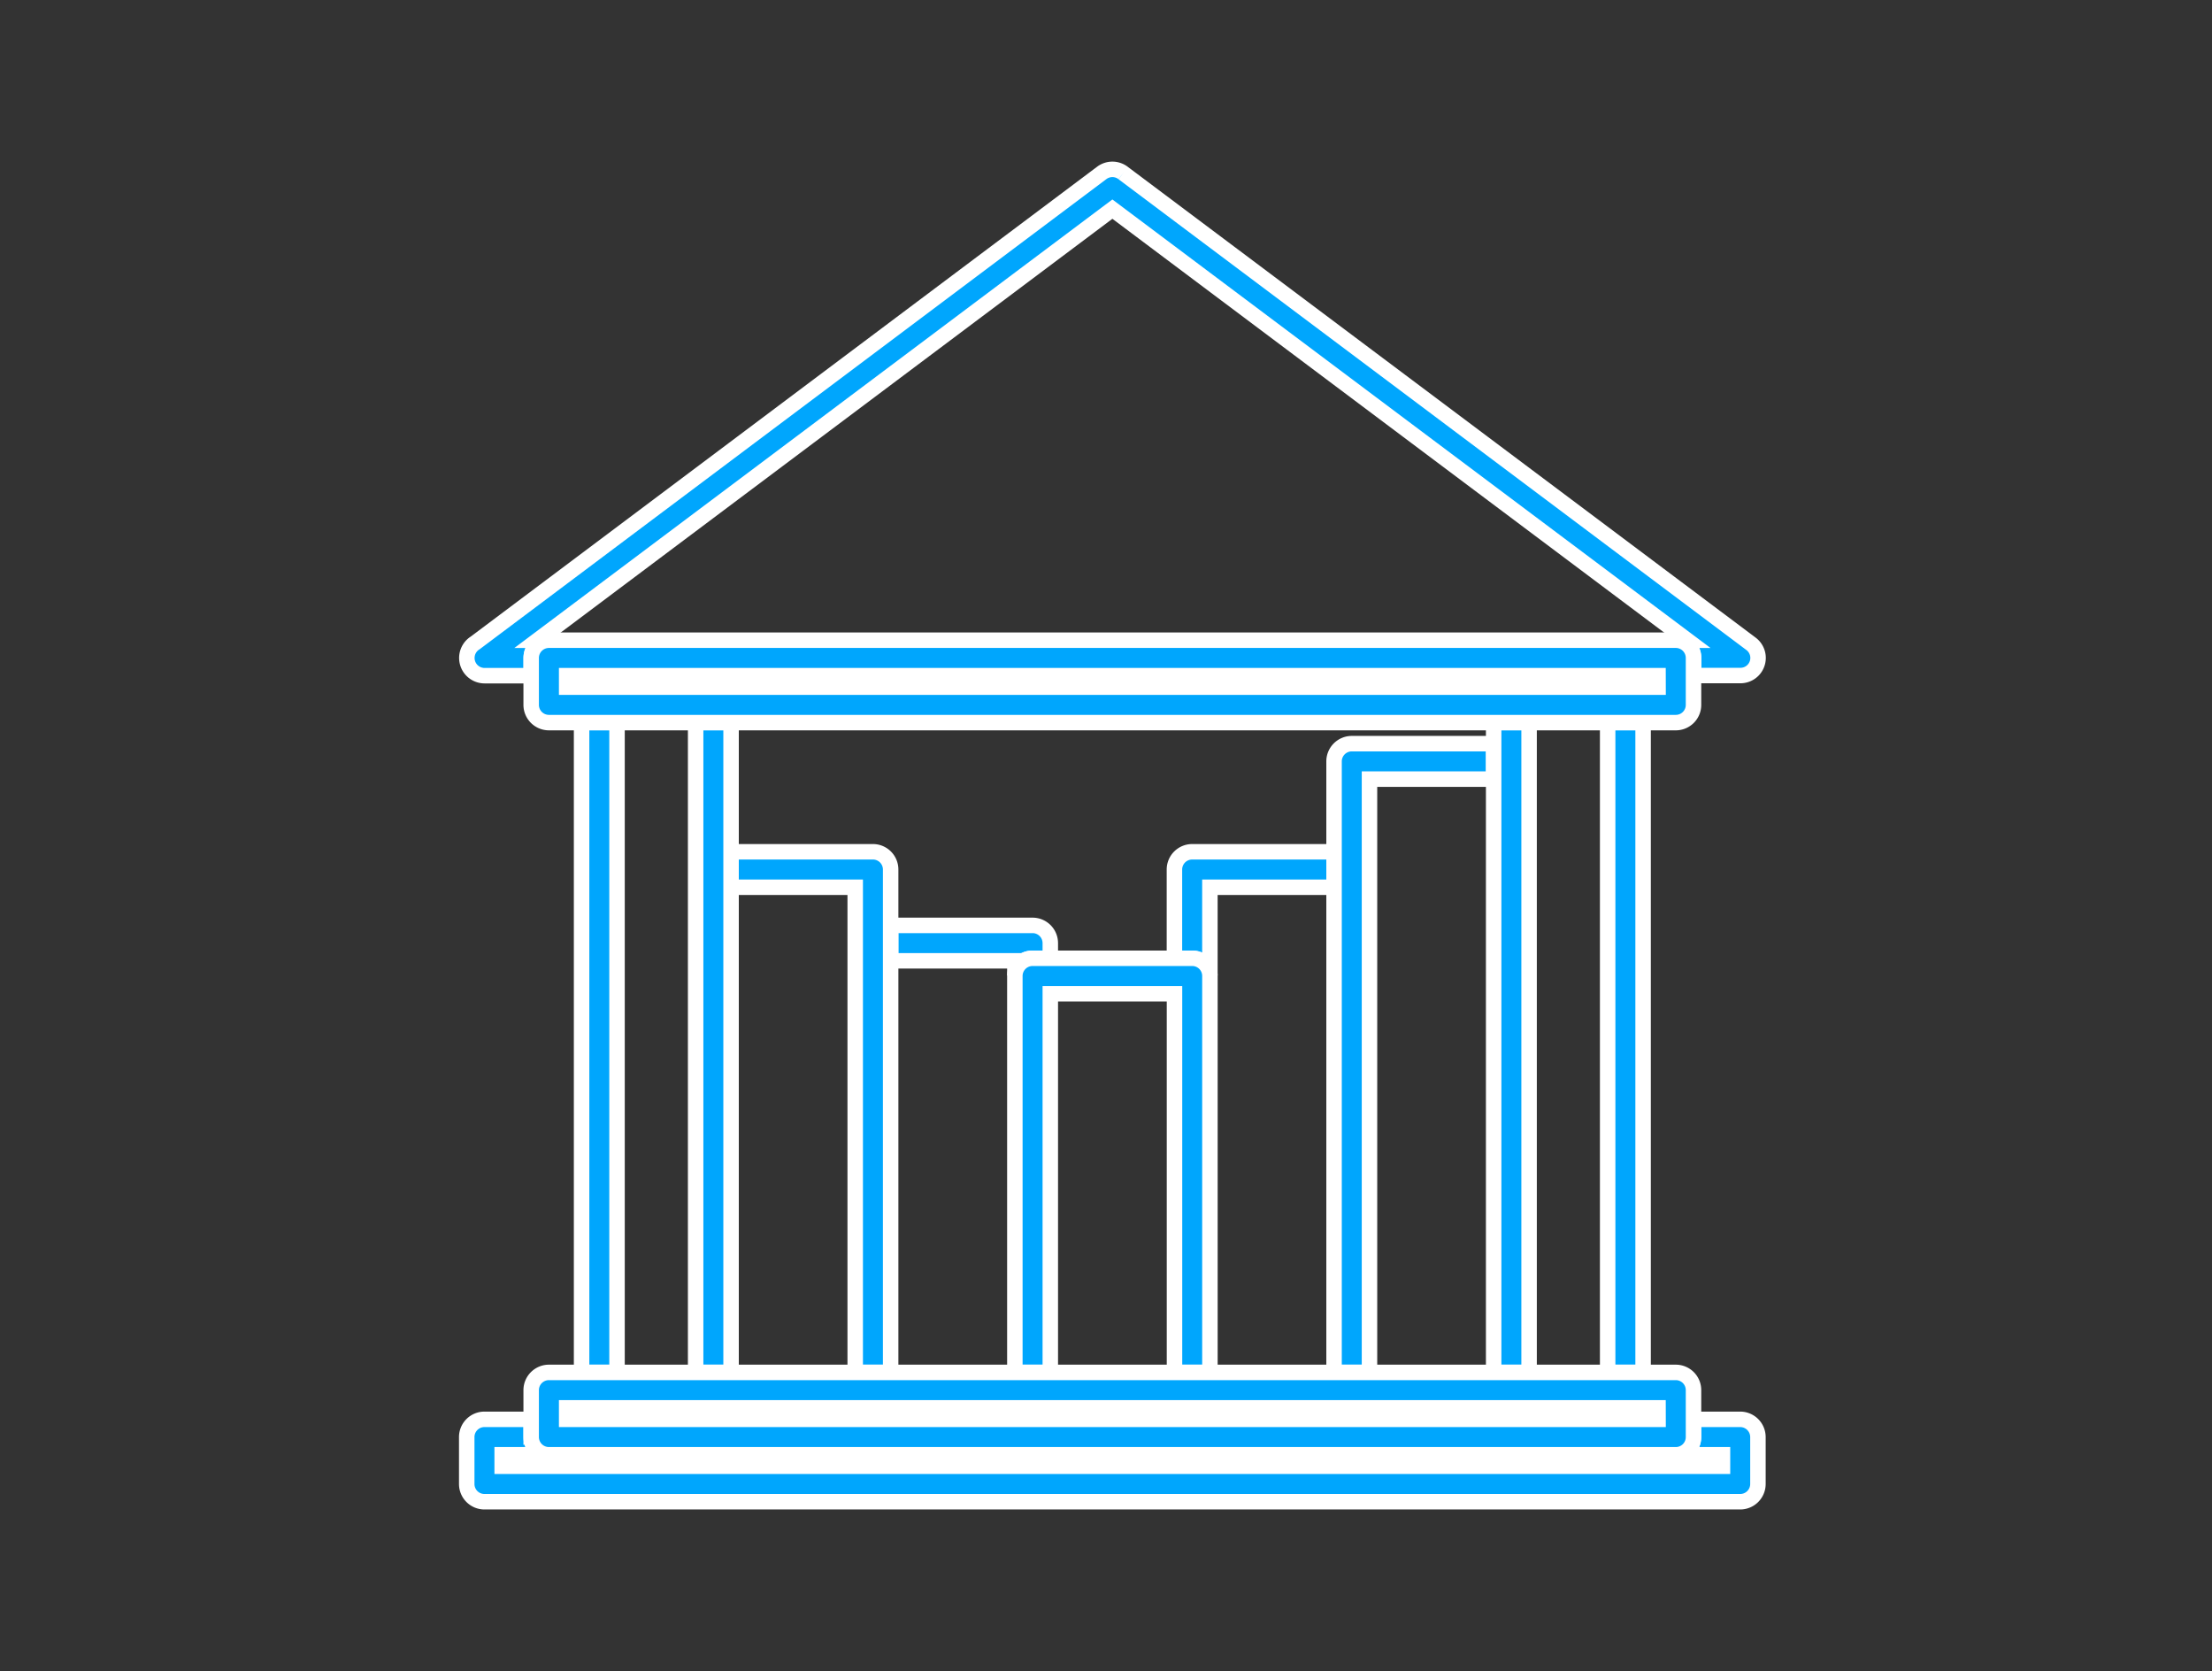
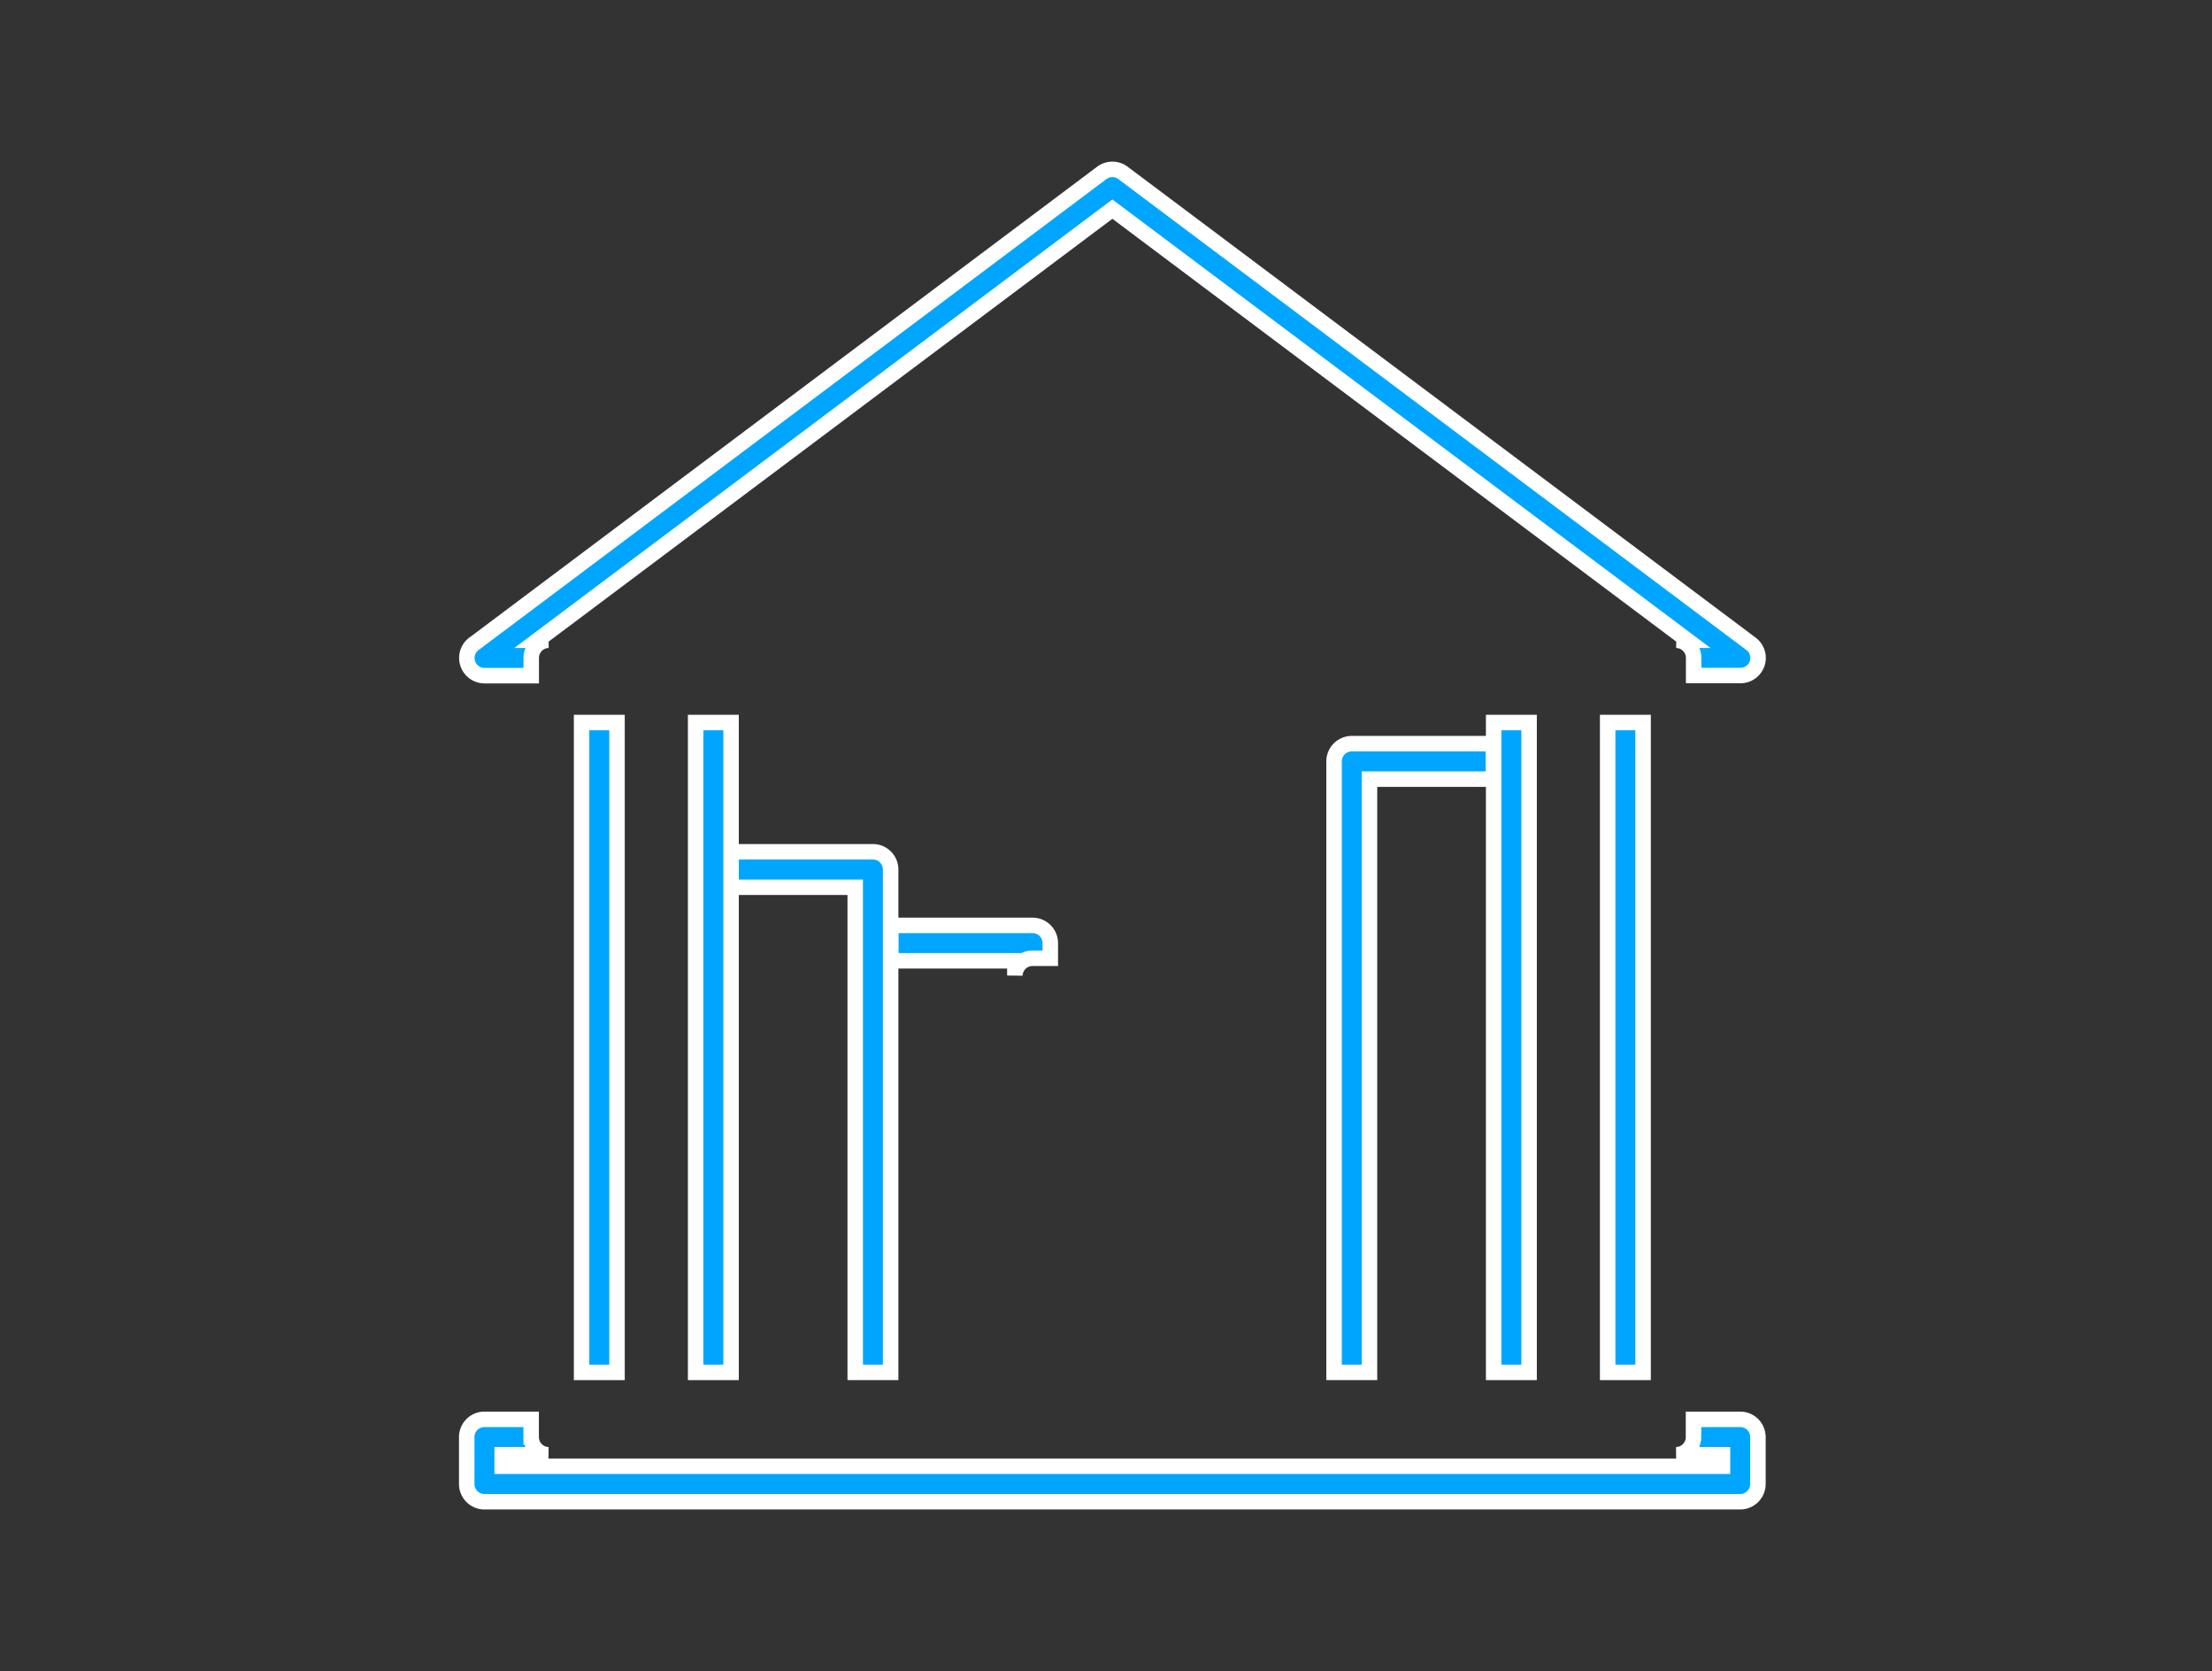
<svg xmlns="http://www.w3.org/2000/svg" width="143" height="108" viewBox="0 0 143 108">
  <rect x="0" y="0" width="143" height="108" fill="#333333" stroke="none" />
  <defs>
    <linearGradient id="linear-gradient" x1="0.5" x2="0.5" y2="1" gradientUnits="objectBoundingBox">
      <stop offset="0" stop-color="#ff772b" />
      <stop offset="1" stop-color="#1489ff" />
    </linearGradient>
  </defs>
  <g id="Group_60752" data-name="Group 60752" transform="translate(21373 2625)">
    <rect id="Rectangle_28074" data-name="Rectangle 28074" width="143" height="108" transform="translate(-21373 -2625)" fill="#fff" opacity="0" />
    <g id="Group_60955" data-name="Group 60955" transform="translate(-21928.467 -6380.705)">
-       <path id="Path_37696" data-name="Path 37696" d="M17,60.552V54.815a1.147,1.147,0,0,1,1.145-1.146h9.174V55.96H19.293v5.707a1.147,1.147,0,0,0-1.145-1.115Z" transform="translate(614.391 3757.085)" fill="#00a6fd" stroke="#fff" stroke-width="1" />
      <path id="Path_37697" data-name="Path 37697" d="M11.54,55.085h9.174A1.147,1.147,0,0,1,21.86,56.23v.981H20.714a1.143,1.143,0,0,0-1.145,1.115v-.951H11.54Z" transform="translate(601.506 3760.426)" fill="#00a6fd" stroke="#fff" stroke-width="1" />
      <path id="Path_37698" data-name="Path 37698" d="M20.073,92.222V52.734a1.147,1.147,0,0,1,1.145-1.146h9.174V53.88H22.364V92.222Z" transform="translate(621.637 3752.178)" fill="#00a6fd" stroke="#fff" stroke-width="1" />
-       <path id="Path_37699" data-name="Path 37699" d="M13.93,82.481V56.863a1.145,1.145,0,0,1,1.145-1.146h10.32a1.145,1.145,0,0,1,1.145,1.146V82.481H24.25V58.009H16.221V82.481Z" transform="translate(607.145 3761.919)" fill="#00a6fd" stroke="#fff" stroke-width="1" />
      <path id="Path_37700" data-name="Path 37700" d="M8.469,53.669H17.64a1.145,1.145,0,0,1,1.145,1.146v32.5H16.494V55.96H8.469Z" transform="translate(594.26 3757.085)" fill="#00a6fd" stroke="#fff" stroke-width="1" />
      <path id="Path_37701" data-name="Path 37701" d="M15.256,93.18H12.965v-42h2.291Zm-9.664-42H7.883v42H5.592Z" transform="translate(587.473 3751.22)" fill="#00a6fd" stroke="#fff" stroke-width="1" />
      <path id="Path_37702" data-name="Path 37702" d="M32.806,93.18H30.515v-42h2.291Zm-9.661-42h2.291v42H23.145Z" transform="translate(628.883 3751.22)" fill="#00a6fd" stroke="#fff" stroke-width="1" />
      <path id="Path_37703" data-name="Path 37703" d="M45.817,40.779,86.4,71.2a1.139,1.139,0,0,1-.685,2.053h-3.02V72.114a1.145,1.145,0,0,0-1.119-1.142h.709L64.729,57.813,45.118,43.11,7.958,70.971h.705a1.145,1.145,0,0,0-1.115,1.142v1.149H4.528a1.146,1.146,0,0,1-.6-2.12L44.436,40.765a1.144,1.144,0,0,1,1.381.013" transform="translate(582.262 3726.111)" fill="#00a6fd" stroke="#fff" stroke-width="1" />
      <path id="Path_37704" data-name="Path 37704" d="M84.564,66.879H81.571a1.148,1.148,0,0,0,1.119-1.145V64.588h3.02a1.147,1.147,0,0,1,1.145,1.146v3.033a1.147,1.147,0,0,1-1.145,1.146H4.527a1.145,1.145,0,0,1-1.145-1.146V65.734a1.145,1.145,0,0,1,1.145-1.146h3.02v1.146a1.147,1.147,0,0,0,1.115,1.145H5.673v.742H84.564Z" transform="translate(582.258 3782.846)" fill="#00a6fd" stroke="#fff" stroke-width="1" />
-       <path id="Path_37705" data-name="Path 37705" d="M5.771,63.685H78.619a1.145,1.145,0,0,1,1.145,1.146v3.033a1.145,1.145,0,0,1-1.145,1.145H5.771a1.148,1.148,0,0,1-1.149-1.145V64.831a1.148,1.148,0,0,1,1.149-1.146m71.7,2.291H6.916v.742H77.473Z" transform="translate(585.184 3780.716)" fill="#00a6fd" stroke="#fff" stroke-width="1" />
-       <path id="Path_37706" data-name="Path 37706" d="M5.771,49.6H78.619a1.145,1.145,0,0,1,1.145,1.146v3.033a1.145,1.145,0,0,1-1.145,1.146H5.771a1.148,1.148,0,0,1-1.149-1.146V50.743A1.148,1.148,0,0,1,5.771,49.6m71.7,2.291H6.916v.742H77.473Z" transform="translate(585.184 3747.481)" fill="#00a6fd" stroke="#fff" stroke-width="1" />
    </g>
  </g>
</svg>